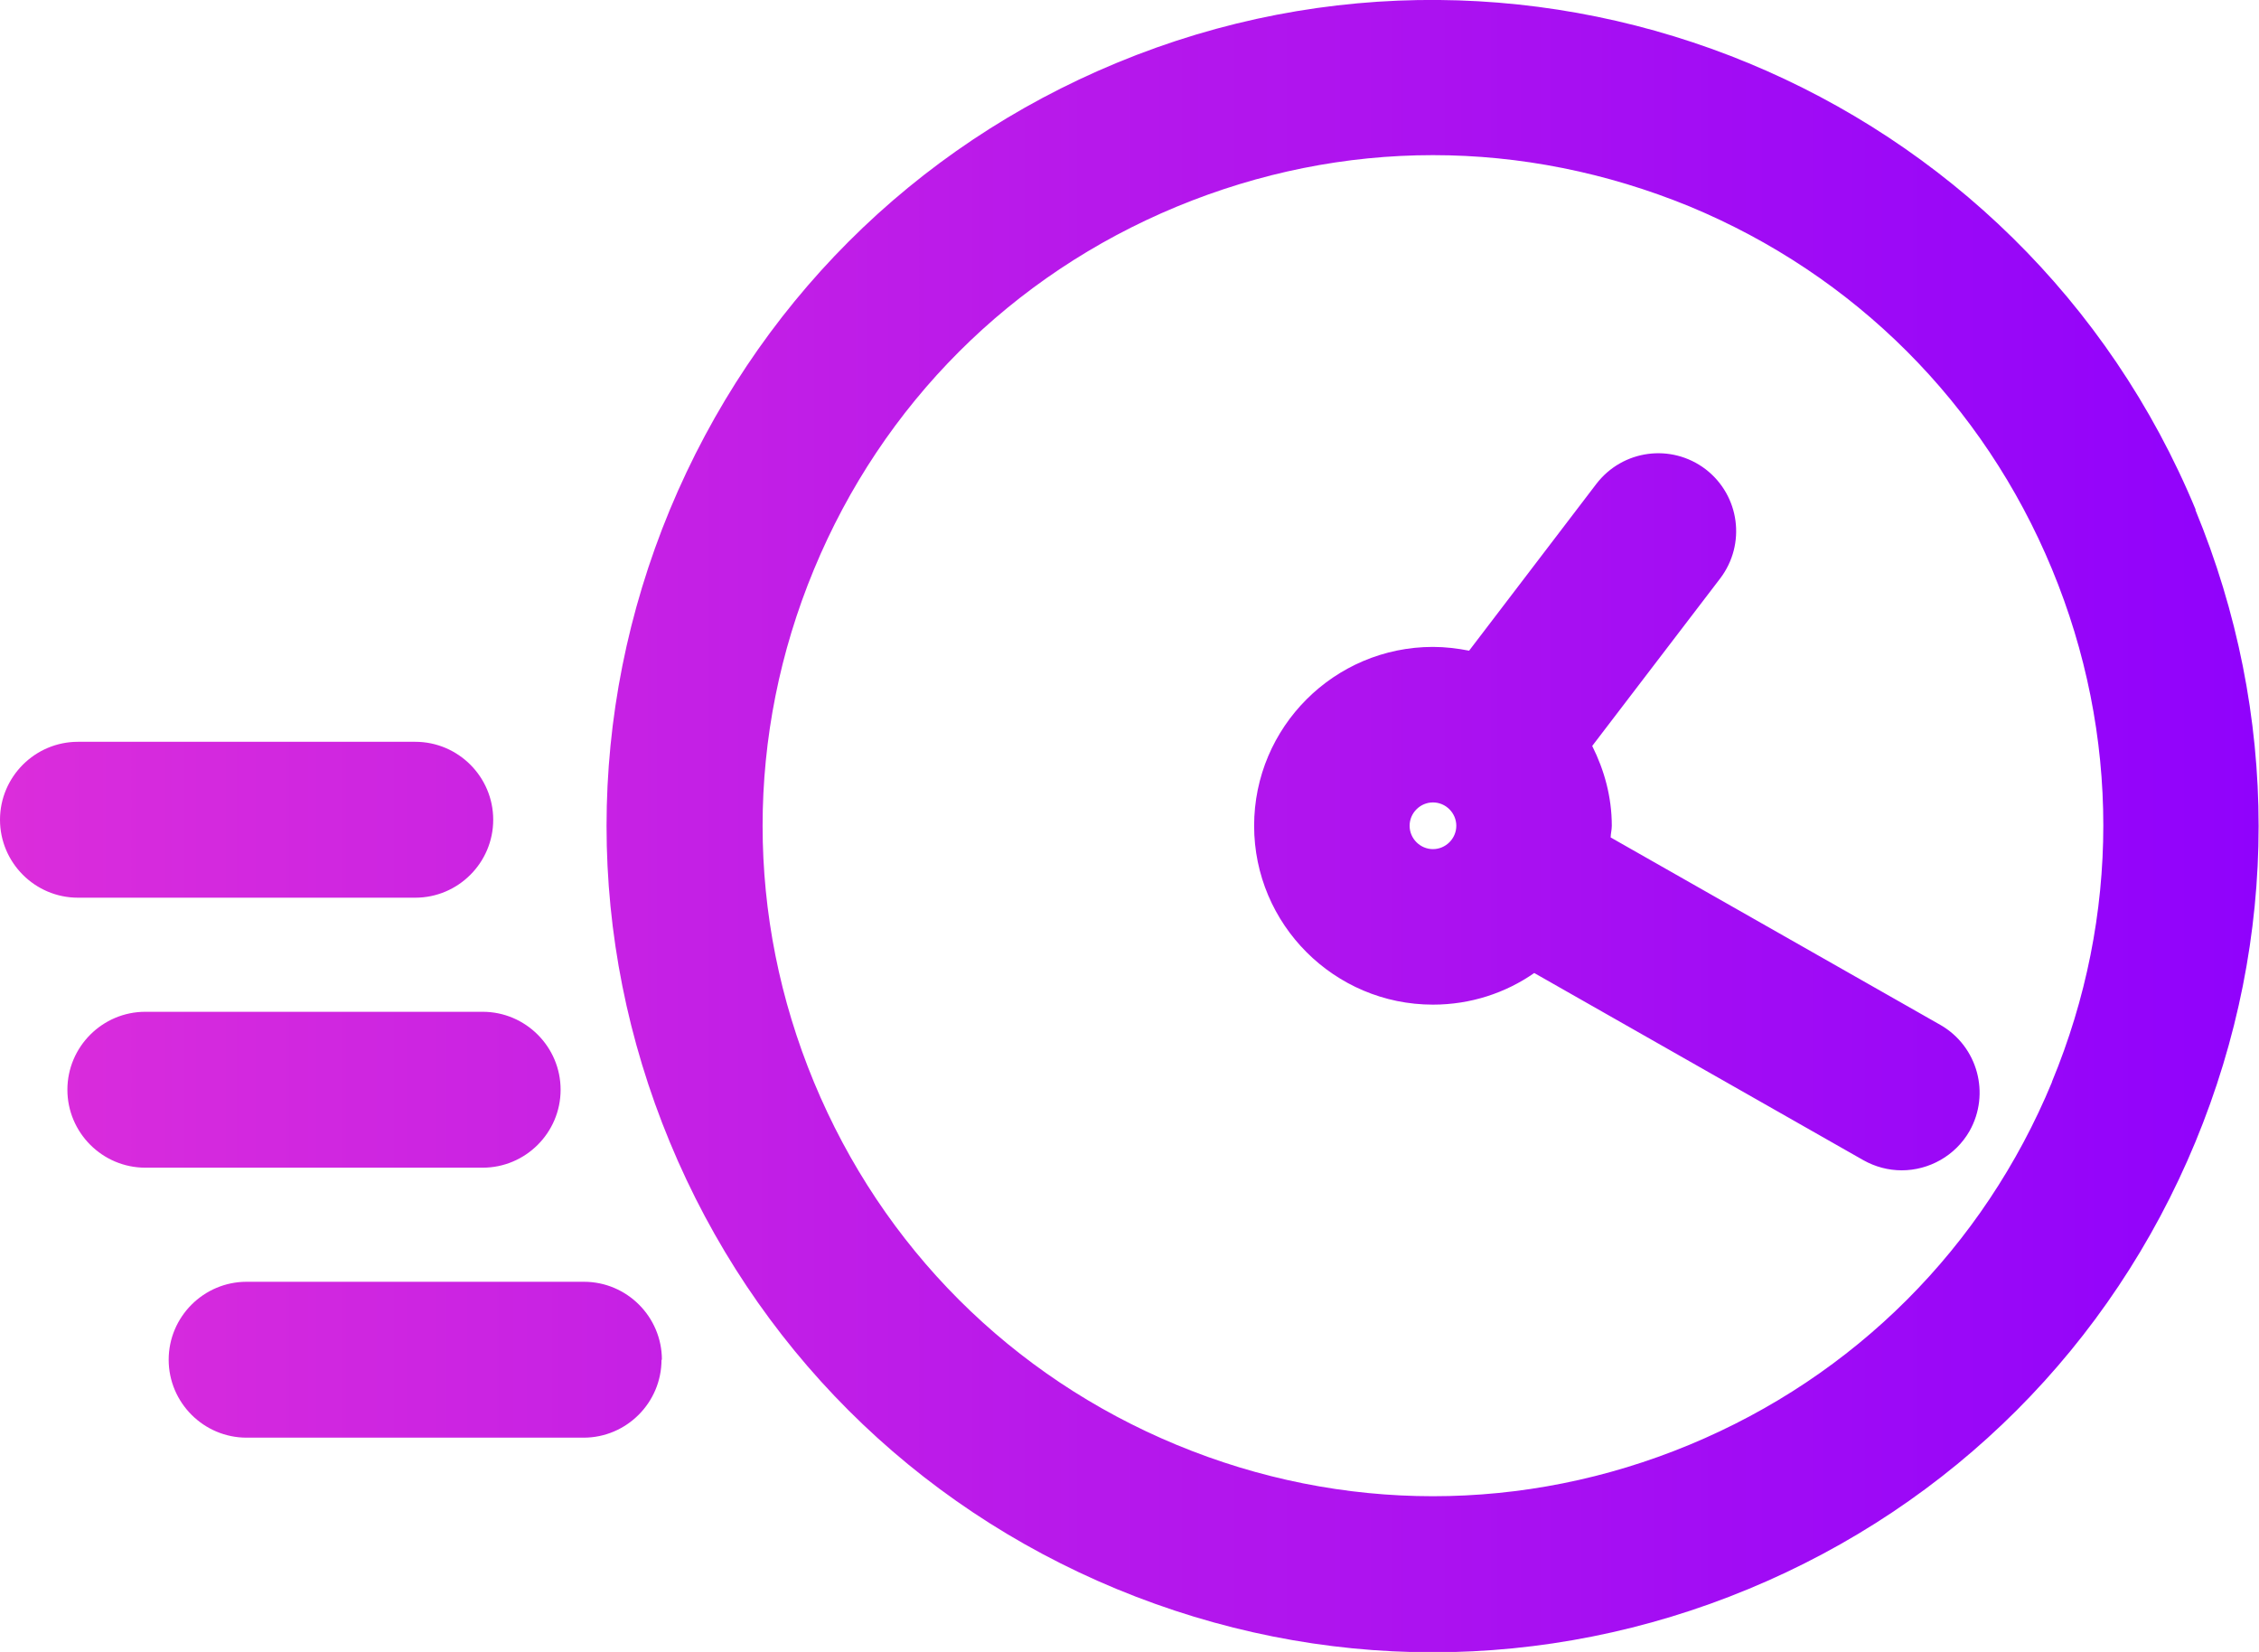
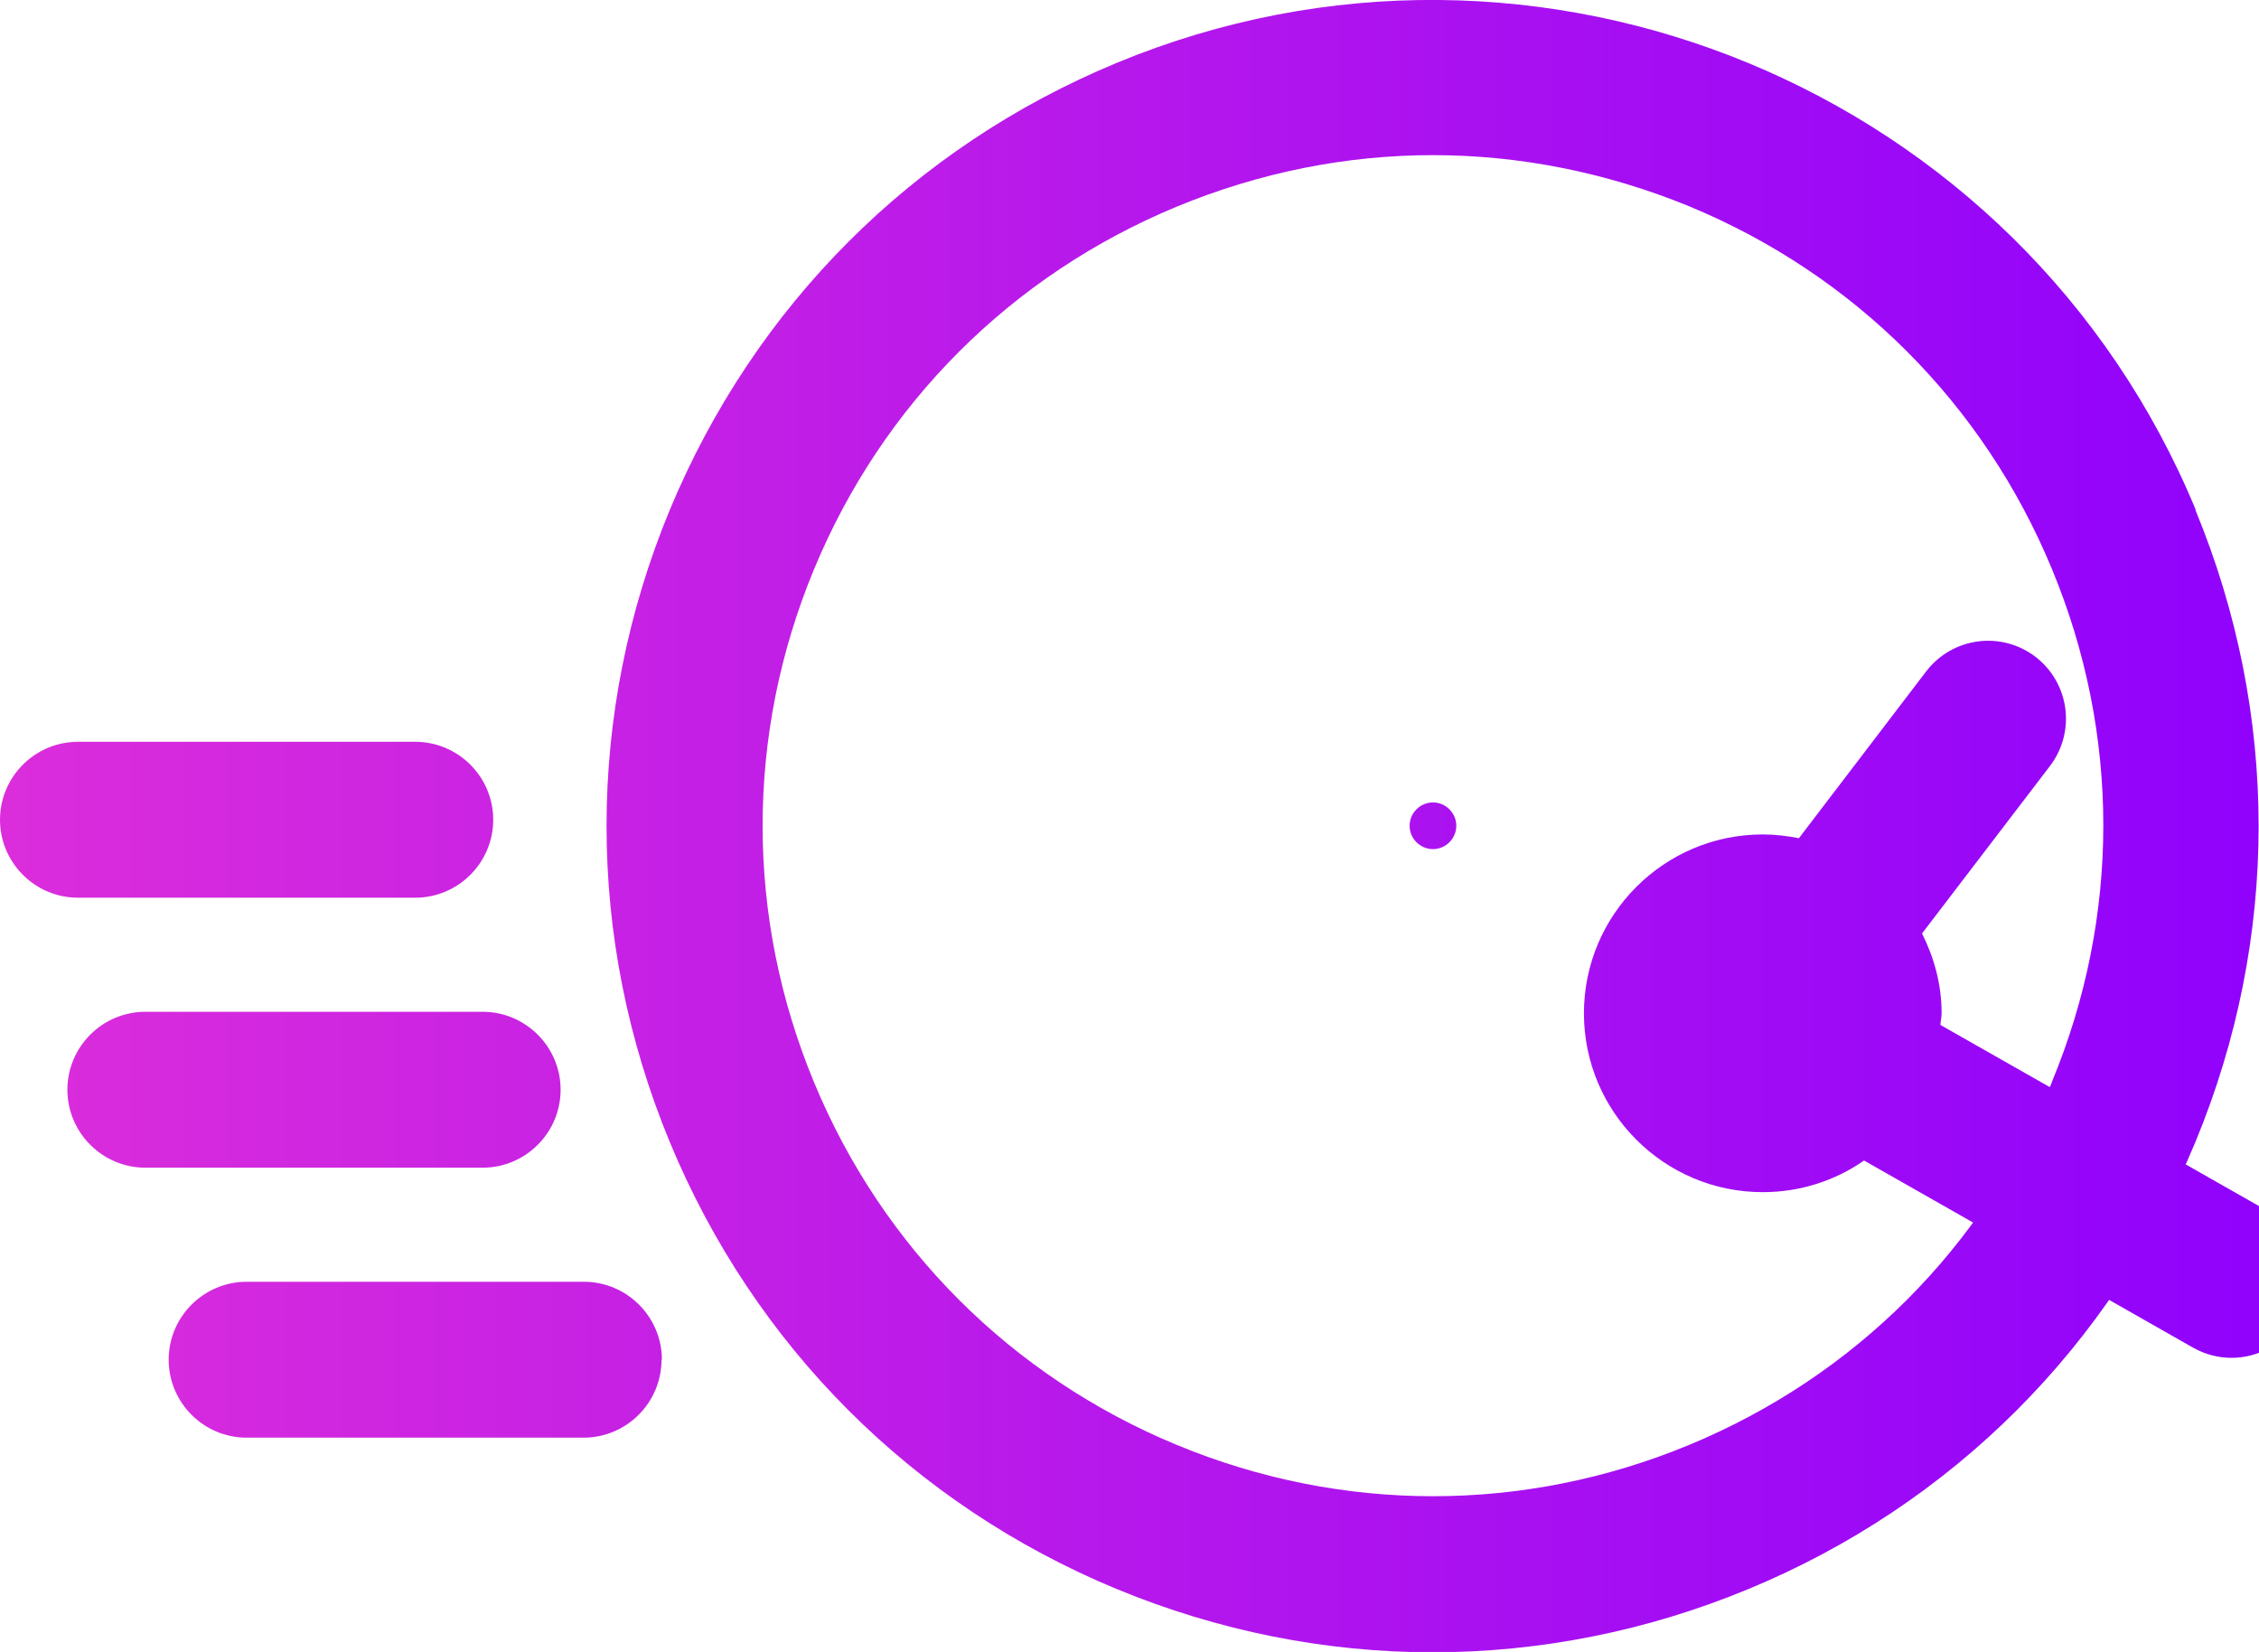
<svg xmlns="http://www.w3.org/2000/svg" id="Layer_2" data-name="Layer 2" viewBox="0 0 60 43.87">
  <defs>
    <style>      .cls-1 {        fill: url(#linear-gradient);        stroke-width: 0px;      }    </style>
    <linearGradient id="linear-gradient" x1="0" y1="21.94" x2="60" y2="21.94" gradientUnits="userSpaceOnUse">
      <stop offset="0" stop-color="#db2ddb" />
      <stop offset="1" stop-color="#9002fc" />
    </linearGradient>
  </defs>
  <g id="Layer_1-2" data-name="Layer 1">
-     <path class="cls-1" d="M58.32,13.54C53.69,2.36,40.83-2.96,29.66,1.67c-5.41,2.24-9.62,6.46-11.87,11.87-2.24,5.41-2.24,11.38,0,16.79,2.24,5.41,6.46,9.63,11.87,11.87,2.71,1.12,5.55,1.68,8.39,1.68s5.69-.56,8.39-1.68c5.41-2.24,9.63-6.46,11.87-11.87,2.24-5.41,2.24-11.37,0-16.79ZM54.5,28.74c-1.82,4.39-5.24,7.81-9.63,9.63-4.39,1.82-9.23,1.82-13.62,0-4.39-1.82-7.81-5.24-9.63-9.63-1.82-4.39-1.82-9.23,0-13.62,1.82-4.39,5.24-7.81,9.63-9.63,2.2-.91,4.5-1.37,6.81-1.37s4.61.46,6.81,1.36c4.39,1.82,7.81,5.24,9.63,9.63,1.82,4.39,1.82,9.23,0,13.62ZM51.54,27.22l-8.76-4.98c0-.1.03-.2.03-.31,0-.77-.2-1.48-.52-2.12l3.4-4.45c.69-.91.52-2.2-.39-2.9-.91-.69-2.2-.52-2.9.39l-3.38,4.43c-.31-.06-.63-.1-.96-.1-2.62,0-4.75,2.13-4.75,4.75s2.13,4.75,4.75,4.75c1,0,1.93-.31,2.69-.84l8.74,4.97c.32.18.67.27,1.02.27.72,0,1.42-.38,1.8-1.04.56-.99.22-2.25-.77-2.82ZM38.06,22.55c-.34,0-.62-.28-.62-.62s.28-.62.62-.62.62.28.62.62-.28.62-.62.62ZM17.57,36.11c0,1.14-.93,2.07-2.07,2.07H6.55c-1.14,0-2.07-.93-2.07-2.07s.93-2.07,2.07-2.07h8.96c1.14,0,2.07.93,2.07,2.07ZM12.82,31.01H3.86c-1.14,0-2.07-.93-2.07-2.07s.93-2.07,2.07-2.07h8.96c1.14,0,2.07.93,2.07,2.07s-.93,2.07-2.07,2.07ZM2.07,23.84c-1.14,0-2.07-.93-2.07-2.07s.93-2.07,2.07-2.07h8.96c1.14,0,2.07.93,2.07,2.07s-.93,2.07-2.07,2.07H2.07Z" />
+     <path class="cls-1" d="M58.32,13.54C53.69,2.36,40.83-2.96,29.66,1.67c-5.41,2.24-9.62,6.46-11.87,11.87-2.24,5.41-2.24,11.38,0,16.79,2.24,5.41,6.46,9.63,11.87,11.87,2.71,1.12,5.55,1.68,8.39,1.68s5.69-.56,8.39-1.68c5.41-2.24,9.63-6.46,11.87-11.87,2.24-5.41,2.24-11.37,0-16.79ZM54.5,28.74c-1.82,4.39-5.24,7.81-9.63,9.63-4.39,1.82-9.23,1.82-13.62,0-4.39-1.82-7.81-5.24-9.63-9.63-1.82-4.39-1.82-9.23,0-13.62,1.82-4.39,5.24-7.81,9.63-9.63,2.2-.91,4.5-1.37,6.81-1.37s4.61.46,6.81,1.36c4.39,1.82,7.81,5.24,9.63,9.63,1.82,4.39,1.82,9.23,0,13.62ZM51.54,27.22c0-.1.03-.2.03-.31,0-.77-.2-1.48-.52-2.12l3.4-4.45c.69-.91.52-2.2-.39-2.9-.91-.69-2.2-.52-2.9.39l-3.38,4.43c-.31-.06-.63-.1-.96-.1-2.62,0-4.75,2.13-4.75,4.75s2.13,4.75,4.75,4.75c1,0,1.93-.31,2.69-.84l8.74,4.97c.32.18.67.27,1.02.27.72,0,1.42-.38,1.8-1.04.56-.99.22-2.25-.77-2.82ZM38.06,22.55c-.34,0-.62-.28-.62-.62s.28-.62.62-.62.62.28.62.62-.28.62-.62.62ZM17.57,36.11c0,1.14-.93,2.07-2.07,2.07H6.55c-1.14,0-2.07-.93-2.07-2.07s.93-2.07,2.07-2.07h8.96c1.14,0,2.07.93,2.07,2.07ZM12.82,31.01H3.86c-1.14,0-2.07-.93-2.07-2.07s.93-2.07,2.07-2.07h8.96c1.14,0,2.07.93,2.07,2.07s-.93,2.07-2.07,2.07ZM2.07,23.84c-1.14,0-2.07-.93-2.07-2.07s.93-2.07,2.07-2.07h8.96c1.14,0,2.07.93,2.07,2.07s-.93,2.07-2.07,2.07H2.07Z" />
  </g>
</svg>